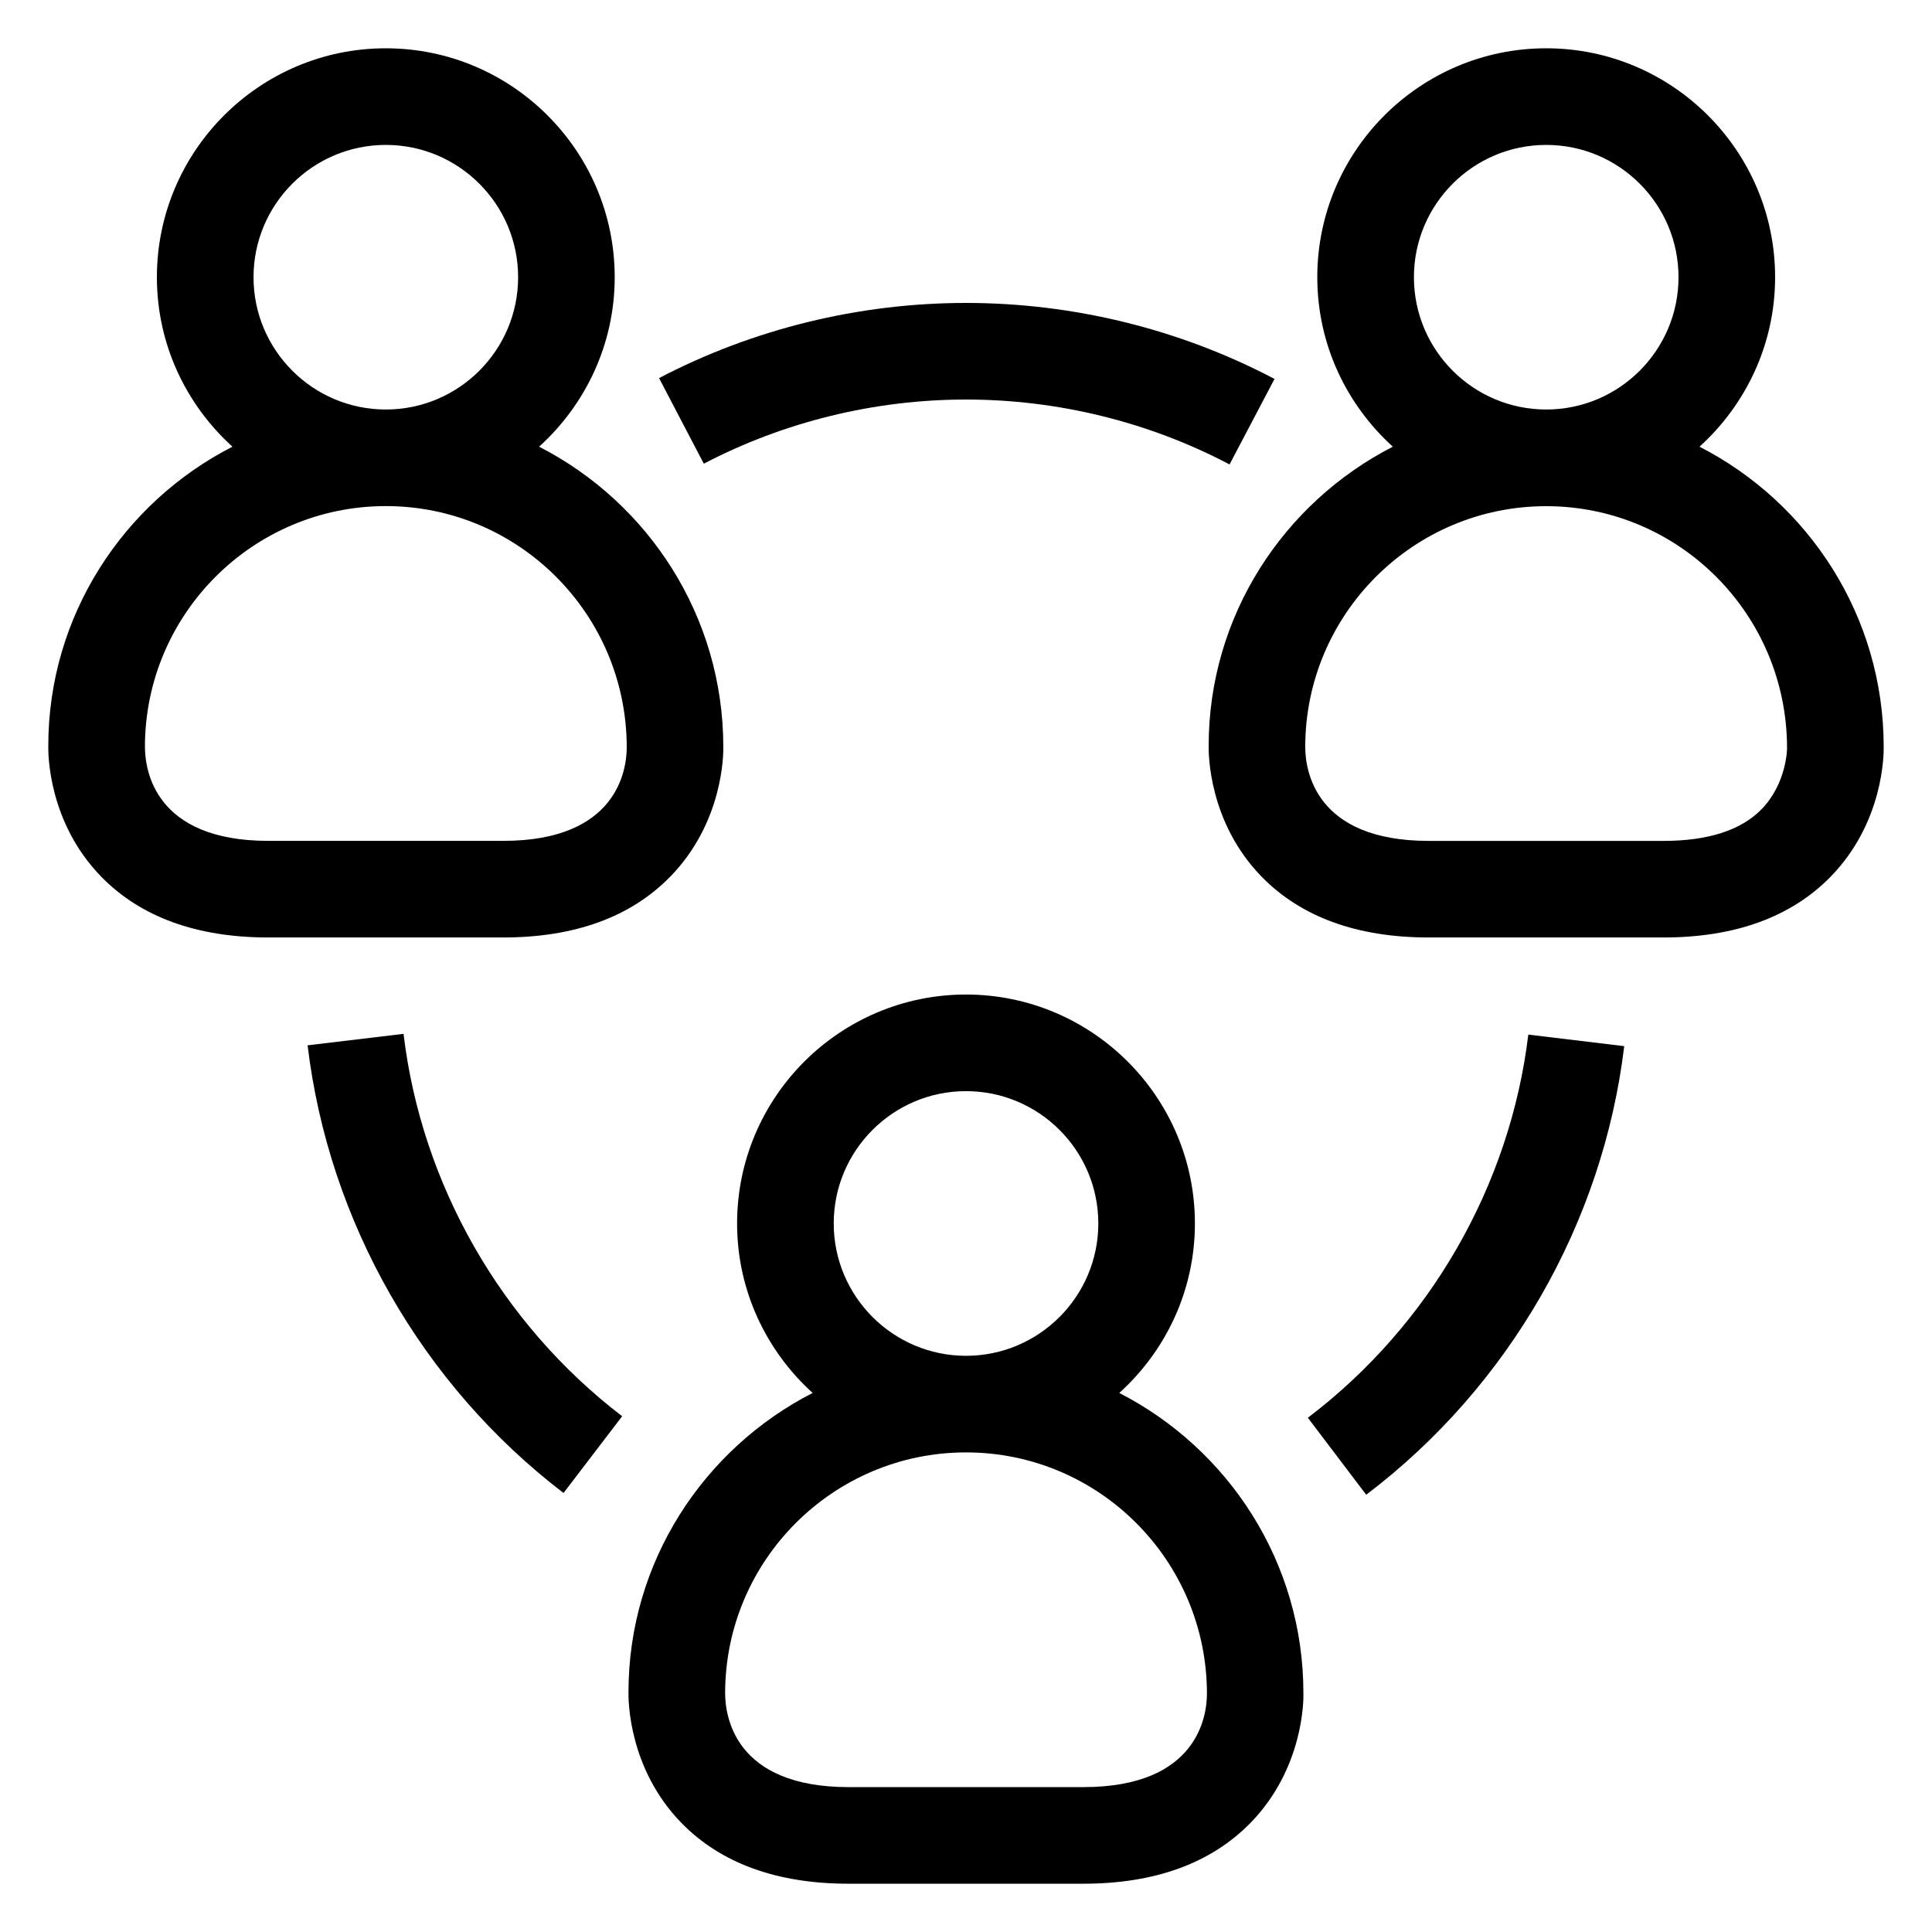
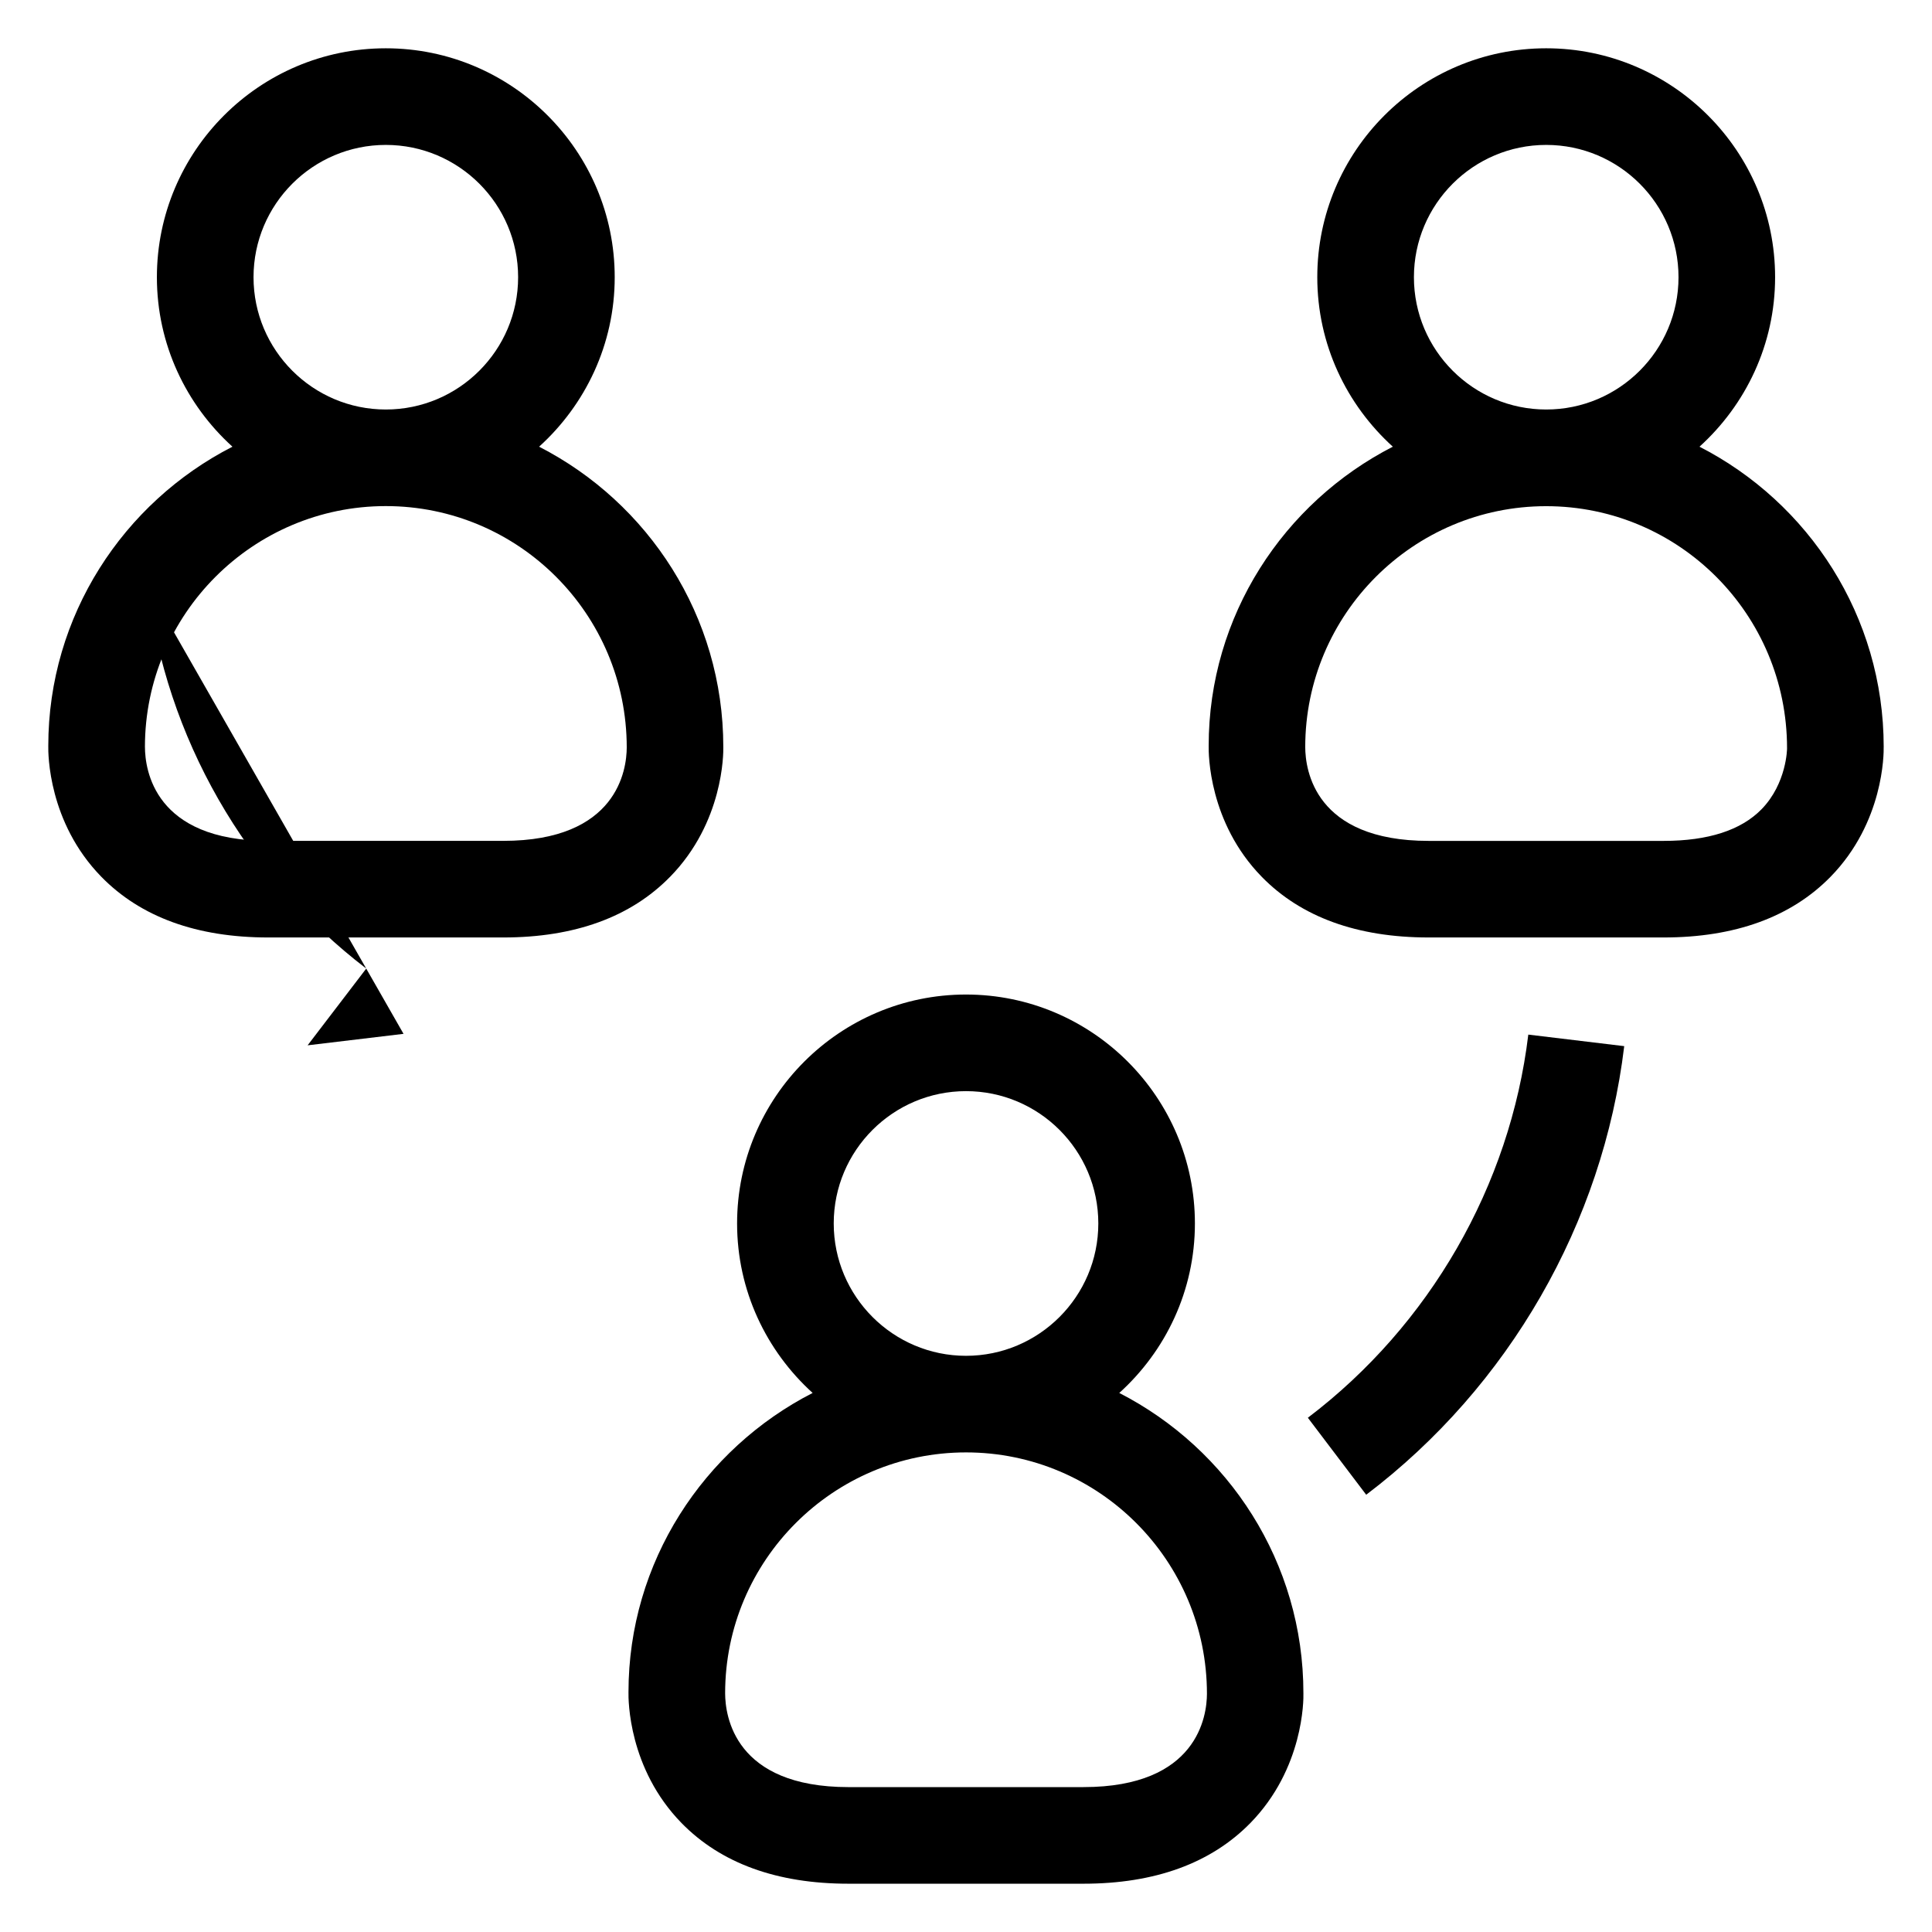
<svg xmlns="http://www.w3.org/2000/svg" width="1200pt" height="1200pt" version="1.1" viewBox="0 0 1200 1200">
  <g>
    <path d="m695.21 865.18c28.781-26.016 46.969-63.516 46.969-105.28 0-78.375-63.797-142.18-142.18-142.18s-142.18 63.797-142.18 142.18c0 41.766 18.188 79.219 46.922 105.28-67.781 34.734-114.38 105.05-114.38 185.86-0.094 4.734-0.094 47.438 32.953 81.281 24.469 25.031 59.344 37.688 103.69 37.688h145.92c44.344 0 79.219-12.703 103.69-37.688 33.094-33.844 33.094-76.5 32.953-80.578 0.047-81.328-46.547-151.78-114.38-186.56zm-177.37-105.28c0-45.328 36.844-82.172 82.172-82.172 45.328 0 82.172 36.844 82.172 82.172s-36.844 82.219-82.172 82.219c-45.328 0-82.172-36.891-82.172-82.219zm155.11 350.11h-145.87c-71.016 0-76.641-44.344-76.688-58.266 0-82.5 67.125-149.63 149.63-149.63 82.504 0 149.63 67.125 149.63 149.95-0.047 13.594-5.672 57.938-76.688 57.938z" />
    <path d="m416.26 544.55c33.094-33.844 33.094-76.547 33-80.578 0-81.281-46.594-151.78-114.42-186.52 28.734-26.016 46.969-63.516 46.969-105.28 0-78.375-63.797-142.18-142.18-142.18s-142.18 63.797-142.18 142.18c0 41.766 18.188 79.219 46.922 105.28-67.781 34.688-114.38 105.05-114.38 185.86-0.094 4.734-0.094 47.438 32.953 81.281 24.469 25.031 59.344 37.688 103.69 37.688h145.92c44.391 0 79.266-12.703 103.69-37.734zm-258.79-372.37c0-45.328 36.844-82.172 82.172-82.172s82.172 36.844 82.172 82.172-36.844 82.172-82.172 82.172-82.172-36.844-82.172-82.172zm-67.453 291.79c0-82.5 67.125-149.63 149.63-149.63s149.63 67.125 149.63 149.95c-0.047 13.594-5.672 57.984-76.688 57.984h-145.92c-70.969 0-76.594-44.391-76.641-58.312z" />
    <path d="m1170 463.97c0-81.281-46.594-151.78-114.42-186.52 28.734-26.016 46.969-63.516 46.969-105.28 0-78.375-63.797-142.18-142.18-142.18s-142.18 63.797-142.18 142.18c0 41.766 18.188 79.219 46.922 105.28-67.781 34.734-114.42 105.05-114.38 185.86-0.094 4.734-0.094 47.438 32.953 81.281 24.469 25.031 59.344 37.688 103.69 37.688h145.92c44.344 0 79.219-12.703 103.69-37.688 33.094-33.844 33.094-76.547 33-80.625zm-291.79-291.79c0-45.328 36.844-82.172 82.172-82.172s82.172 36.844 82.172 82.172-36.844 82.172-82.172 82.172-82.172-36.844-82.172-82.172zm215.9 330.47c-12.75 13.031-33.188 19.641-60.797 19.641h-145.92c-71.016 0-76.641-44.344-76.688-58.266 0-82.5 67.125-149.63 149.63-149.63 82.504 0 149.63 67.125 149.63 150.32 0.047 0.141-0.188 21.891-15.844 37.922z" />
-     <path d="m250.64 642.14-59.578 7.125c13.078 109.45 70.969 210.79 158.95 278.06l36.422-47.672c-75.141-57.469-124.64-144.05-135.79-237.52z" />
-     <path d="m600 248.16c57 0 113.62 13.922 163.69 40.312l27.938-53.109c-58.641-30.891-124.92-47.203-191.63-47.203-66.328 0-132.24 16.125-190.64 46.688l27.797 53.156c49.875-26.062 106.17-39.844 162.84-39.844z" />
+     <path d="m250.64 642.14-59.578 7.125l36.422-47.672c-75.141-57.469-124.64-144.05-135.79-237.52z" />
    <path d="m812.34 880.6 36.234 47.812c88.641-67.172 147.05-168.74 160.26-278.63l-59.578-7.172c-11.297 93.797-61.219 180.56-136.92 237.98z" />
  </g>
</svg>